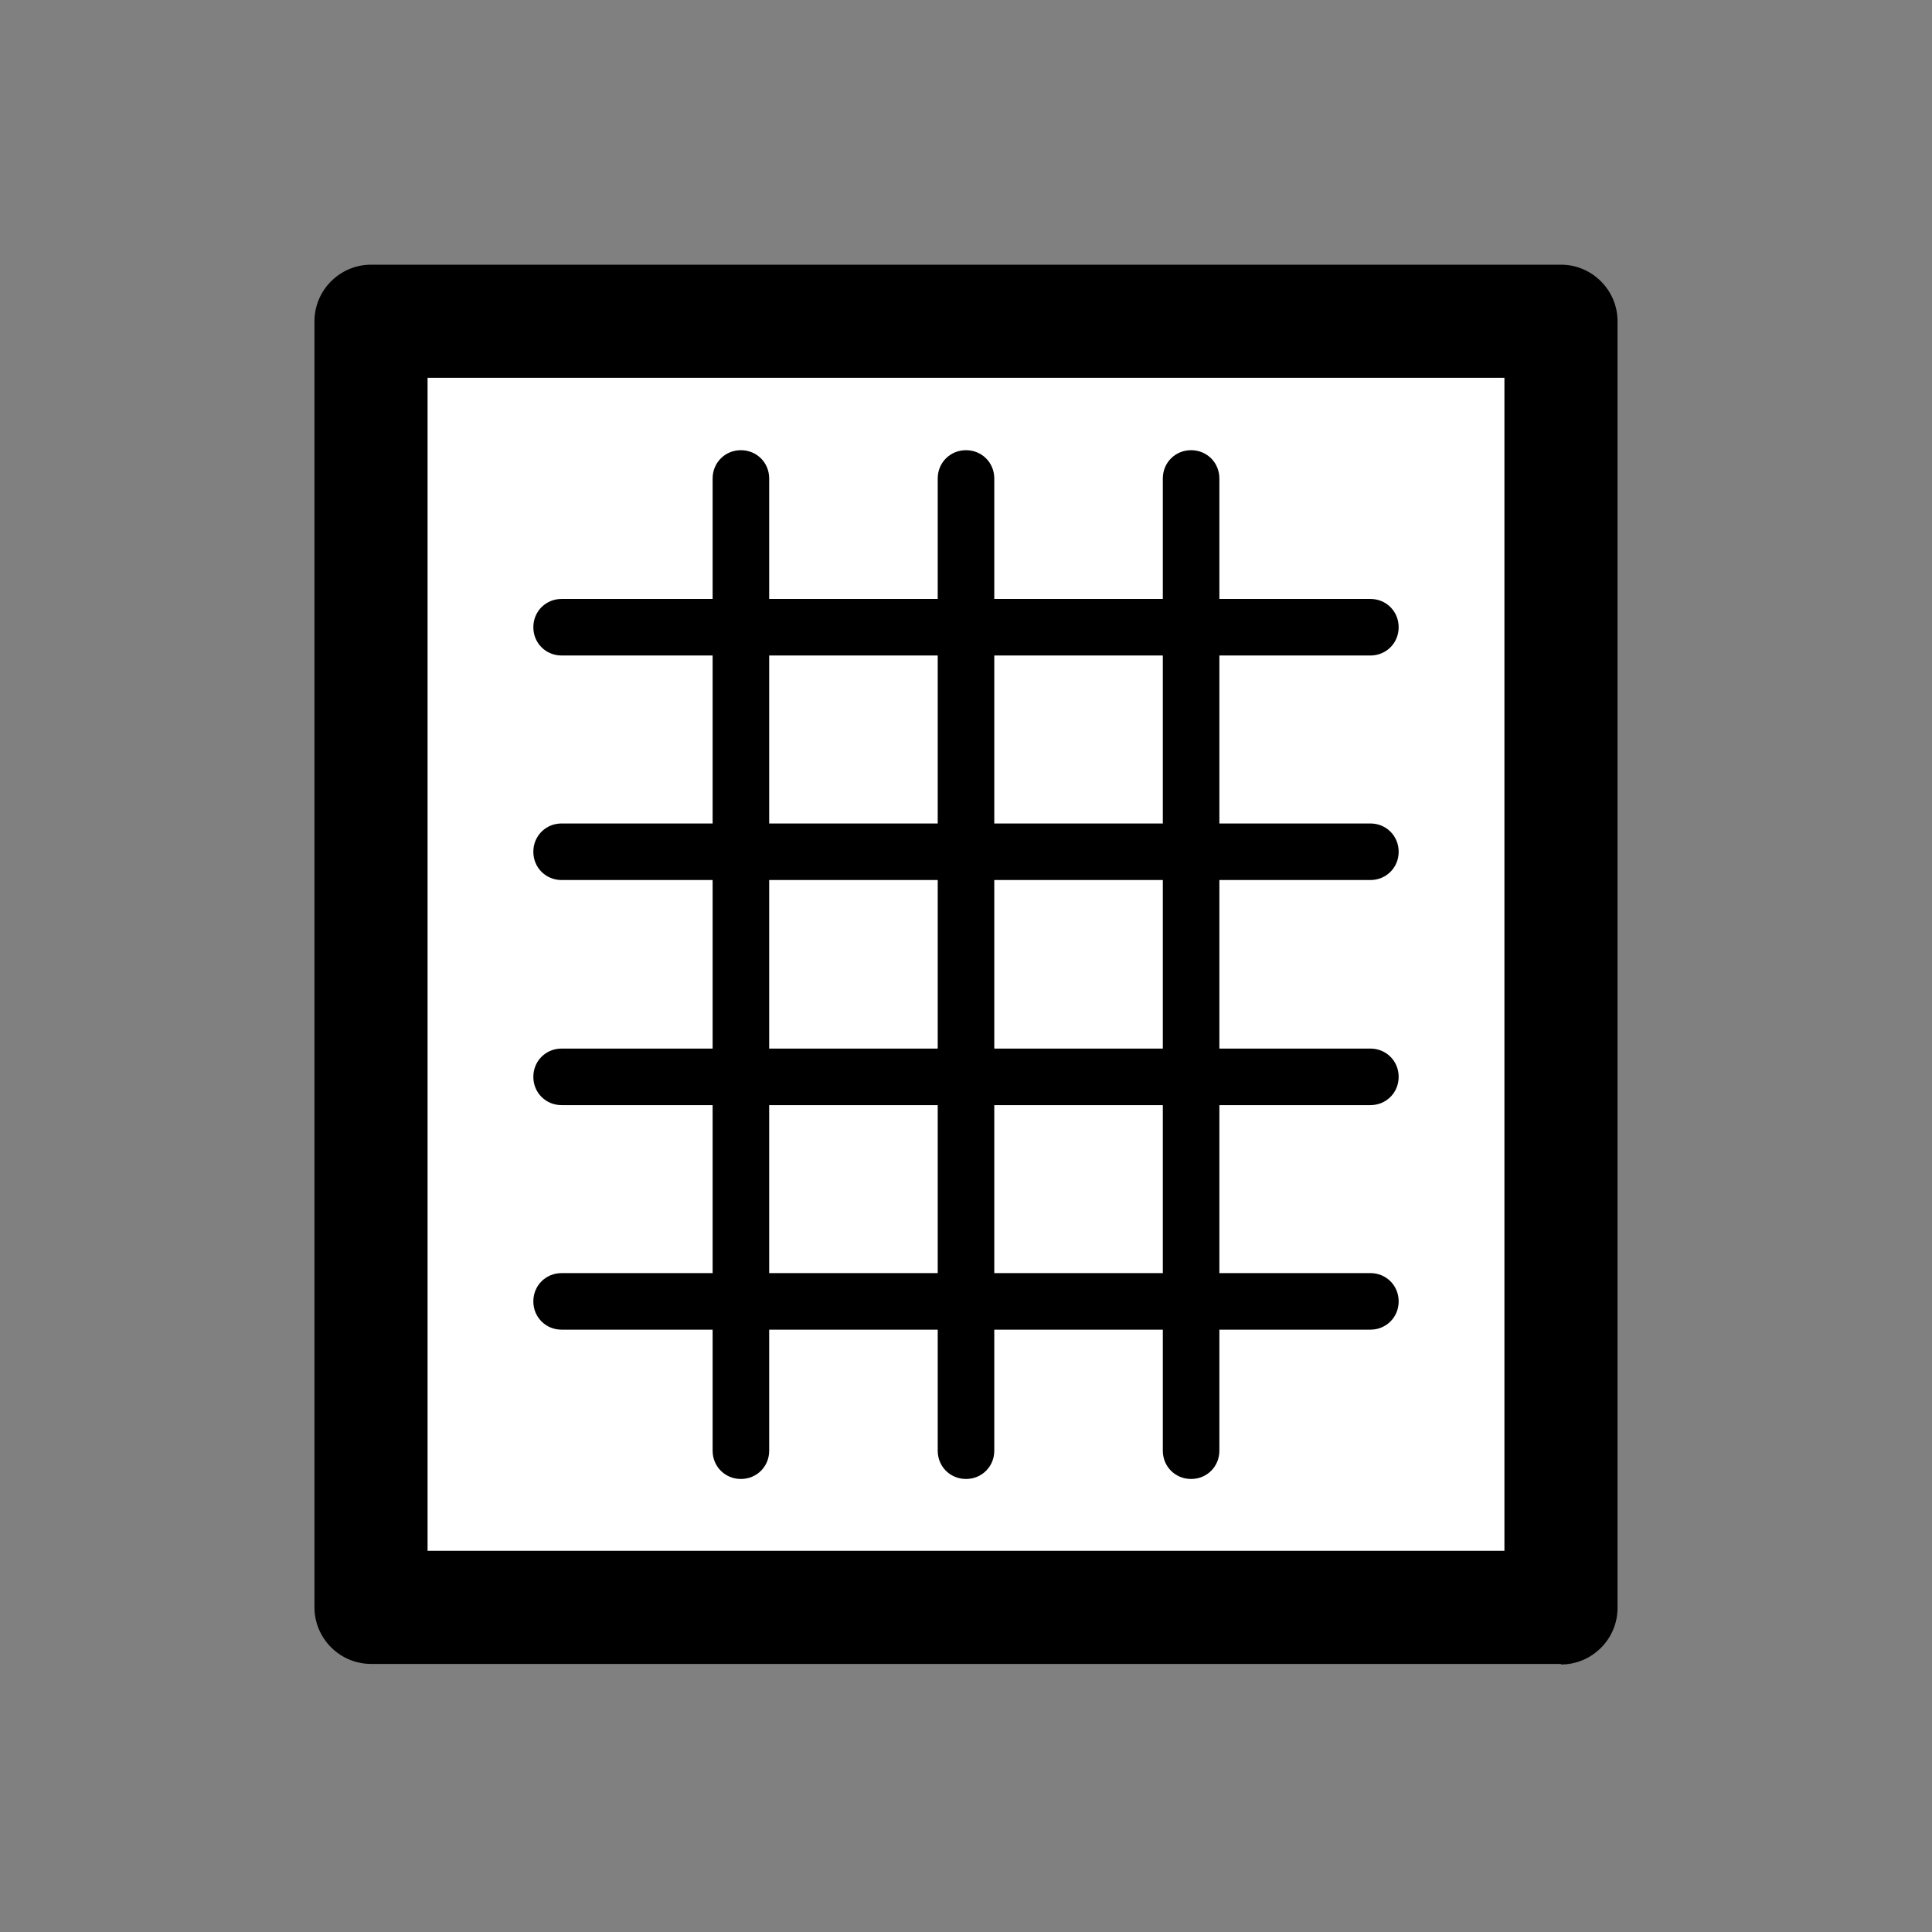
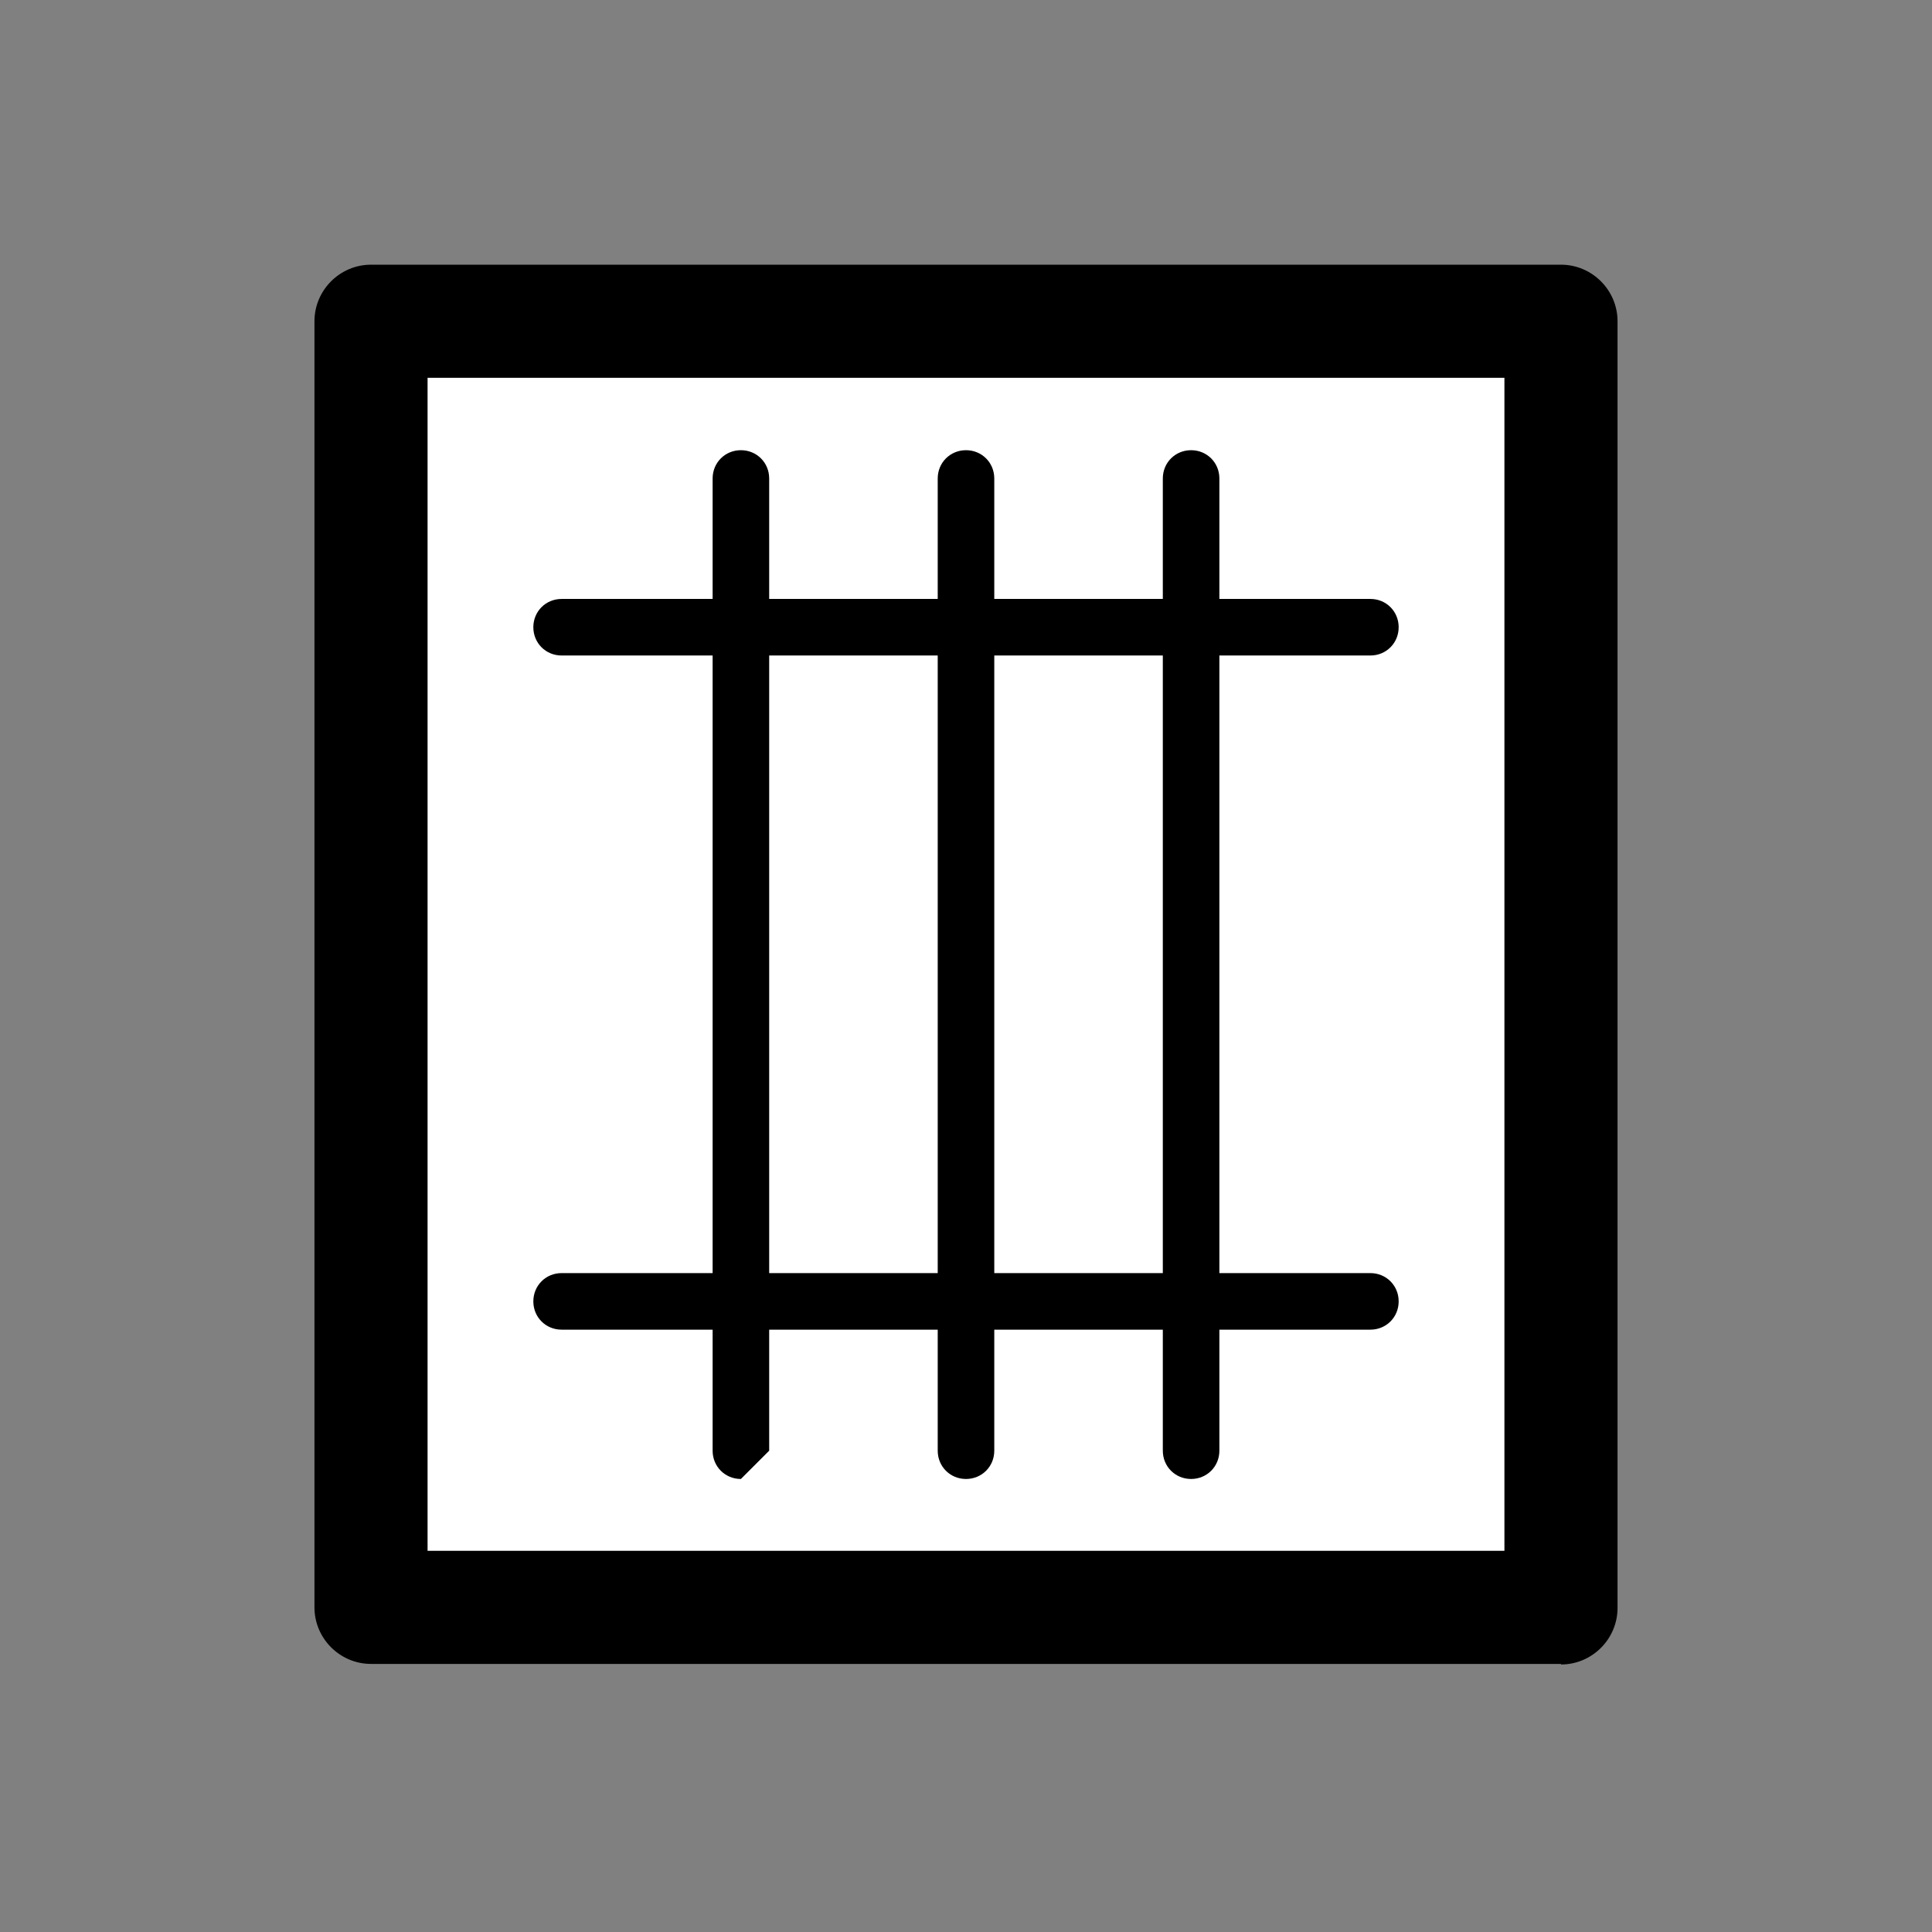
<svg xmlns="http://www.w3.org/2000/svg" id="produkte" viewBox="0 0 34.16 34.16" width="34.16" height="34.16">
  <rect x="0" y="0" width="34.16" height="34.16" fill="#808080" stroke="none" />
  <defs>
    <style>
      .cls-1 {
        fill: #fff;
      }
    </style>
  </defs>
  <rect class="cls-1" x="6.57" y="5.71" width="21.04" height="22.75" />
  <path d="M27.6,29.42H6.56c-.55,0-1-.45-1-1V5.68c0-.55.45-1,1-1h21.04c.55,0,1,.45,1,1v22.75c0,.55-.45,1-1,1ZM7.56,27.42h19.04V6.68H7.56v20.75Z" />
  <g>
-     <path d="M13.1,26.15c-.28,0-.5-.22-.5-.5V8.46c0-.28.22-.5.5-.5s.5.22.5.5v17.19c0,.28-.22.5-.5.5Z" />
+     <path d="M13.1,26.15c-.28,0-.5-.22-.5-.5V8.46c0-.28.22-.5.5-.5s.5.22.5.5v17.19Z" />
    <path d="M17.08,26.15c-.28,0-.5-.22-.5-.5V8.46c0-.28.22-.5.5-.5s.5.22.5.5v17.19c0,.28-.22.5-.5.5Z" />
    <path d="M21.06,26.15c-.28,0-.5-.22-.5-.5V8.46c0-.28.22-.5.5-.5s.5.22.5.5v17.19c0,.28-.22.5-.5.5Z" />
    <path d="M24.23,11.59h-14.3c-.28,0-.5-.22-.5-.5s.22-.5.5-.5h14.3c.28,0,.5.22.5.5s-.22.5-.5.5Z" />
-     <path d="M24.23,15.56h-14.3c-.28,0-.5-.22-.5-.5s.22-.5.5-.5h14.3c.28,0,.5.22.5.5s-.22.5-.5.5Z" />
-     <path d="M24.23,19.54h-14.3c-.28,0-.5-.22-.5-.5s.22-.5.5-.5h14.3c.28,0,.5.22.5.5s-.22.5-.5.5Z" />
    <path d="M24.23,23.51h-14.3c-.28,0-.5-.22-.5-.5s.22-.5.5-.5h14.3c.28,0,.5.22.5.5s-.22.5-.5.5Z" />
  </g>
</svg>